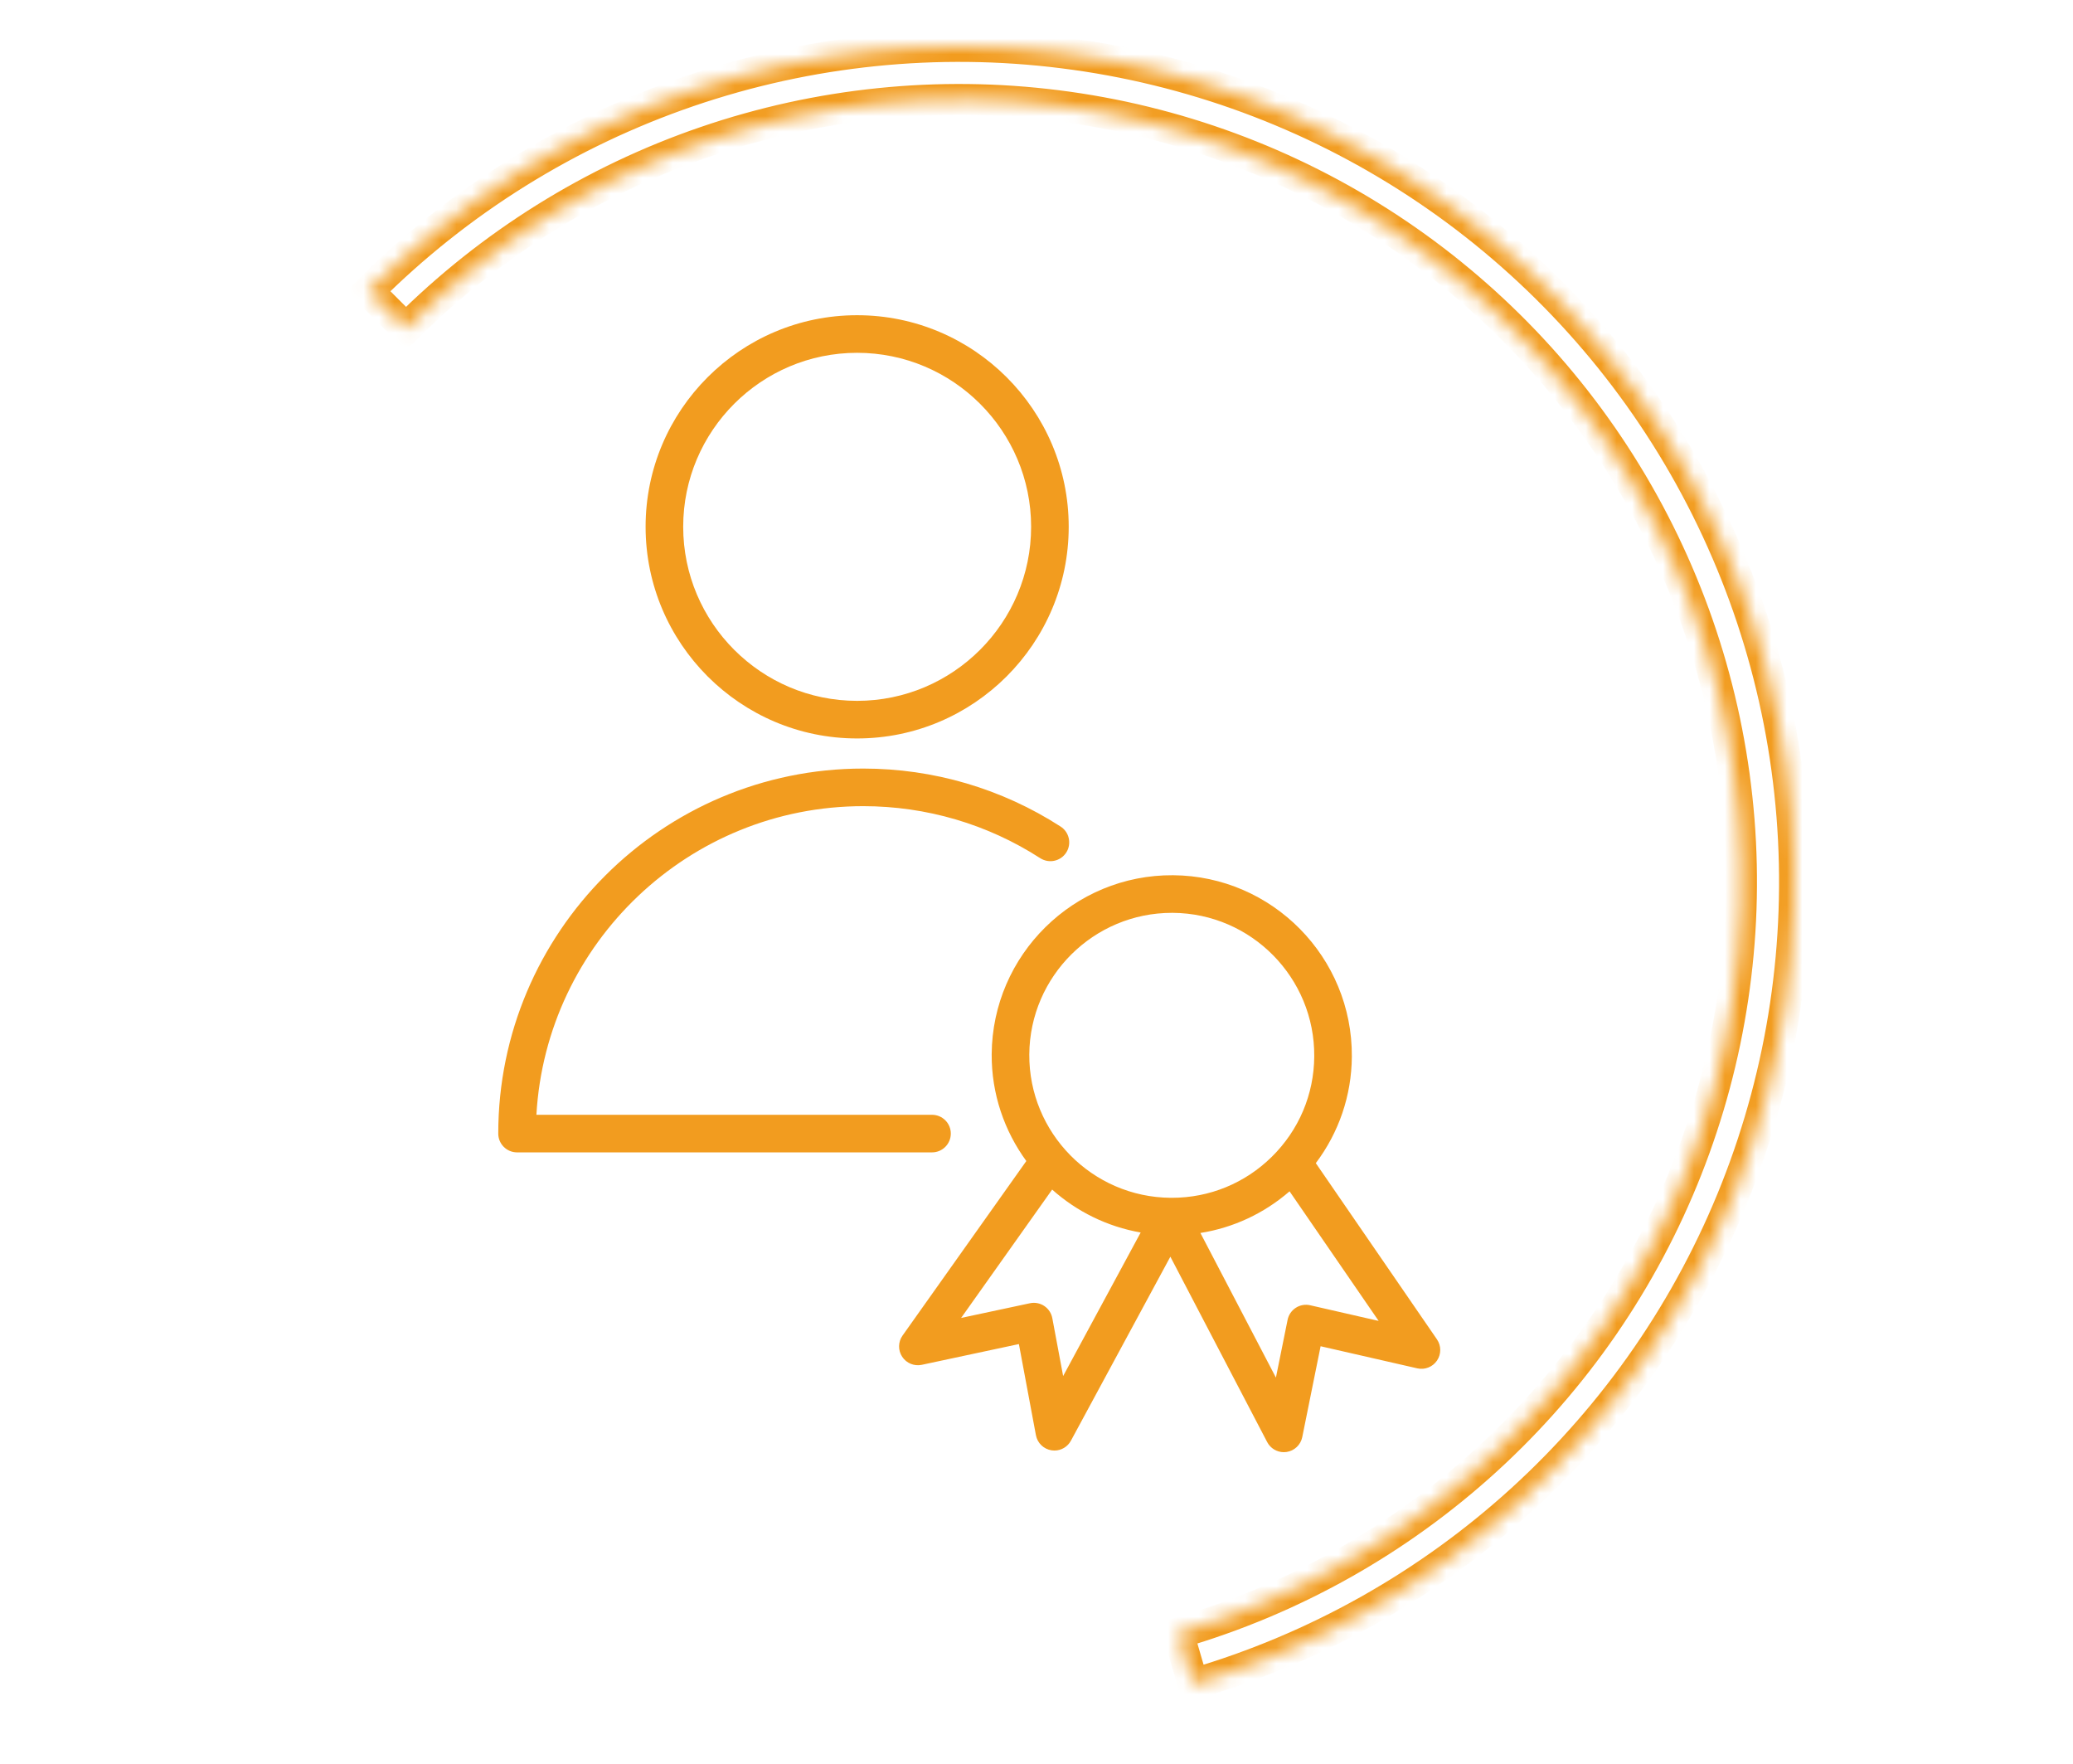
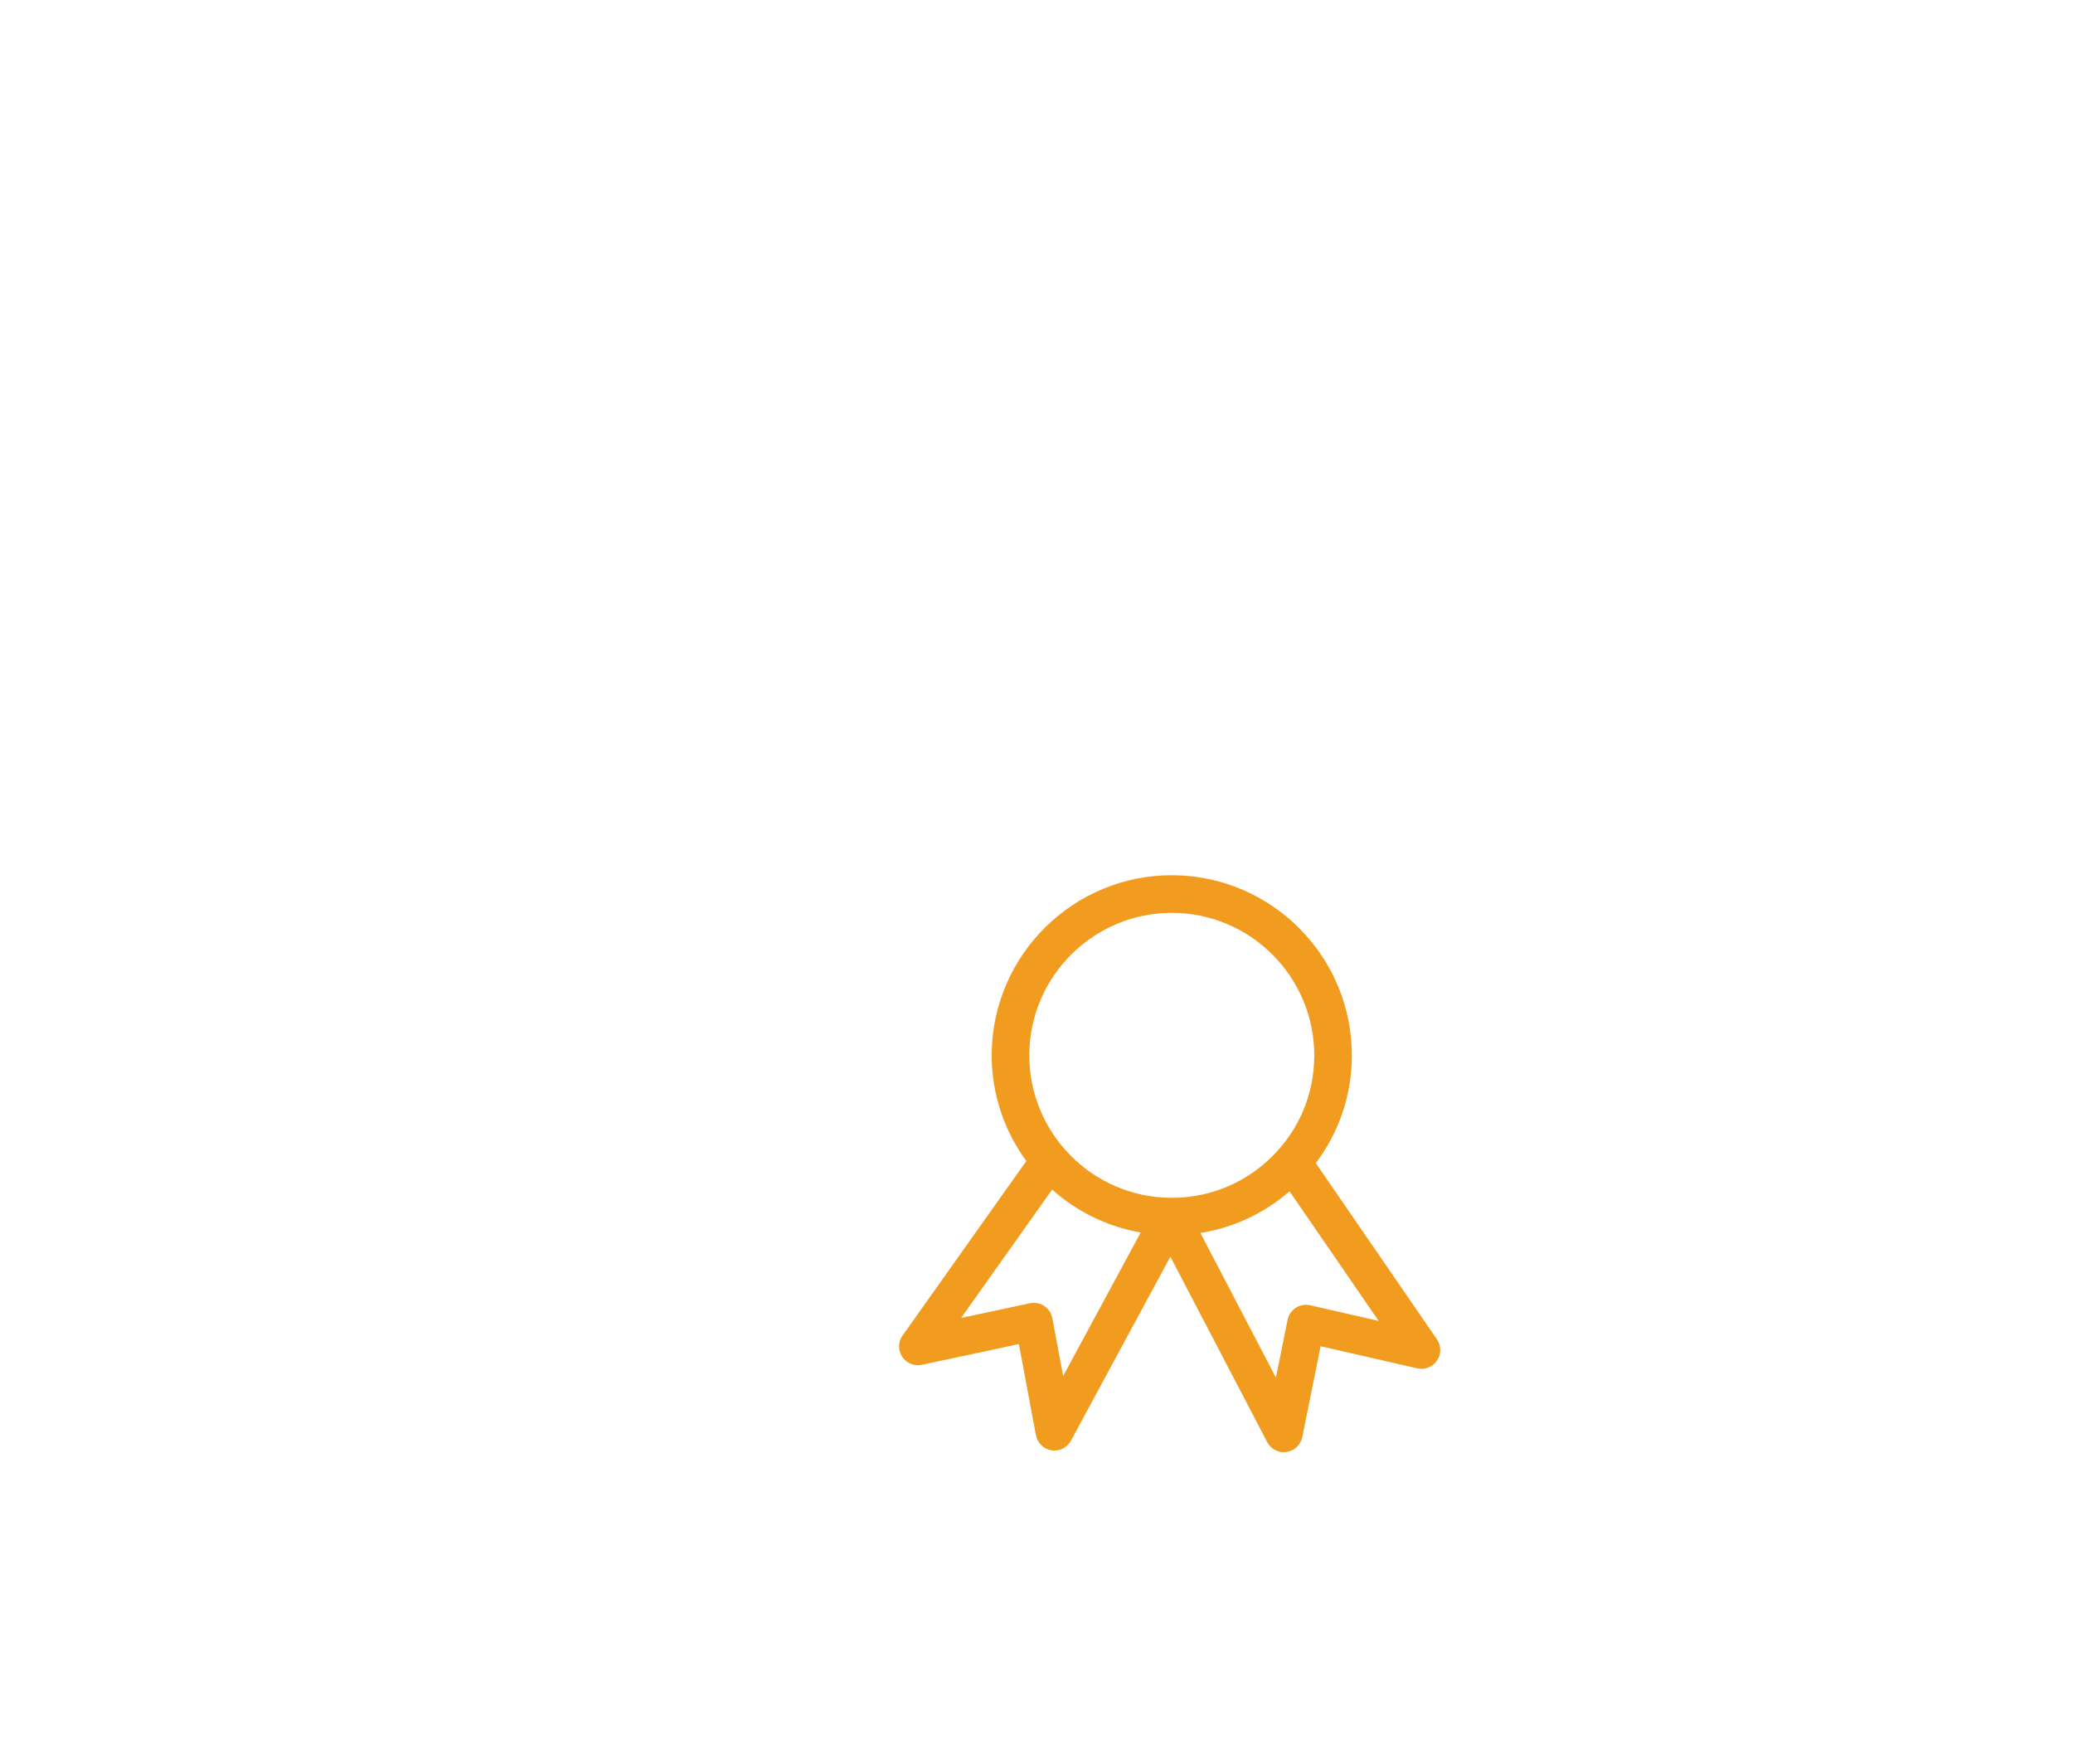
<svg xmlns="http://www.w3.org/2000/svg" width="134" height="114" viewBox="0 0 134 114" fill="none">
-   <path d="M61.461 73.263C61.461 72.592 60.917 72.049 60.246 72.049H34.674C35.306 60.943 44.538 52.102 55.797 52.102C59.875 52.102 63.833 53.265 67.241 55.464C67.808 55.827 68.557 55.665 68.922 55.101C69.284 54.537 69.123 53.785 68.559 53.421C64.756 50.968 60.343 49.672 55.796 49.672C42.789 49.672 32.208 60.255 32.208 73.263C32.208 73.934 32.752 74.478 33.423 74.478H60.245C60.917 74.479 61.461 73.934 61.461 73.263Z" fill="#F29C1F" />
-   <path d="M55.403 47.726C62.946 47.726 69.082 41.589 69.082 34.044C69.082 26.505 62.945 20.372 55.403 20.372C47.865 20.372 41.732 26.505 41.732 34.044C41.732 41.589 47.865 47.726 55.403 47.726ZM55.403 22.802C61.605 22.802 66.652 27.846 66.652 34.044C66.652 40.248 61.605 45.296 55.403 45.296C49.205 45.296 44.162 40.248 44.162 34.044C44.162 27.845 49.206 22.802 55.403 22.802Z" fill="#F29C1F" />
  <path d="M92.885 86.562L85.055 75.174C86.542 73.196 87.367 70.812 87.384 68.292C87.431 61.874 82.248 56.613 75.829 56.566C69.404 56.522 64.15 61.711 64.103 68.129C64.087 70.71 64.927 73.096 66.342 75.038L58.341 86.317C58.051 86.725 58.041 87.269 58.318 87.688C58.593 88.106 59.098 88.313 59.586 88.208L65.862 86.867L66.963 92.757C67.058 93.263 67.461 93.654 67.97 93.734C68.033 93.744 68.095 93.749 68.158 93.749C68.599 93.749 69.012 93.508 69.226 93.111L75.653 81.22L81.911 93.201C82.122 93.606 82.539 93.854 82.987 93.854C83.043 93.854 83.1 93.85 83.159 93.842C83.668 93.769 84.077 93.385 84.179 92.879L85.365 87.007L91.613 88.436C92.1 88.548 92.607 88.349 92.889 87.934C93.17 87.519 93.168 86.975 92.885 86.562ZM75.752 58.997C75.772 58.997 75.793 58.997 75.813 58.997C80.891 59.034 84.991 63.196 84.954 68.275V68.275C84.938 70.733 83.963 73.037 82.21 74.764C80.474 76.474 78.182 77.414 75.749 77.414C75.726 77.414 75.703 77.414 75.679 77.414C70.604 77.379 66.501 73.22 66.534 68.145C66.571 63.088 70.701 58.997 75.752 58.997ZM68.722 88.934L68.022 85.193C67.962 84.871 67.774 84.588 67.501 84.405C67.228 84.222 66.891 84.16 66.573 84.229L62.127 85.178L68.012 76.882C69.593 78.293 71.559 79.276 73.734 79.657L68.722 88.934ZM84.692 84.359C84.373 84.285 84.038 84.344 83.762 84.522C83.487 84.7 83.295 84.981 83.231 85.302L82.476 89.034L77.595 79.687C79.726 79.348 81.708 78.426 83.358 76.995L89.117 85.371L84.692 84.359Z" fill="#F29C1F" />
  <mask id="path-4-inside-1" fill="white">
-     <path d="M23.816 18.816C29.638 12.995 36.713 8.582 44.501 5.914C52.29 3.246 60.585 2.394 68.753 3.424C76.921 4.453 84.746 7.337 91.628 11.854C98.511 16.371 104.27 22.402 108.465 29.486C112.659 36.57 115.179 44.519 115.831 52.726C116.482 60.932 115.249 69.18 112.225 76.837C109.2 84.494 104.465 91.358 98.382 96.905C92.298 102.451 85.027 106.533 77.123 108.839L76.163 105.548C83.565 103.389 90.374 99.566 96.072 94.371C101.77 89.177 106.204 82.748 109.036 75.577C111.868 68.406 113.024 60.683 112.413 52.997C111.803 45.311 109.443 37.867 105.515 31.233C101.587 24.598 96.193 18.95 89.747 14.72C83.302 10.49 75.974 7.789 68.324 6.825C60.675 5.861 52.906 6.659 45.612 9.157C38.318 11.655 31.692 15.789 26.24 21.24L23.816 18.816Z" />
-   </mask>
-   <path d="M23.816 18.816C29.638 12.995 36.713 8.582 44.501 5.914C52.29 3.246 60.585 2.394 68.753 3.424C76.921 4.453 84.746 7.337 91.628 11.854C98.511 16.371 104.27 22.402 108.465 29.486C112.659 36.57 115.179 44.519 115.831 52.726C116.482 60.932 115.249 69.18 112.225 76.837C109.2 84.494 104.465 91.358 98.382 96.905C92.298 102.451 85.027 106.533 77.123 108.839L76.163 105.548C83.565 103.389 90.374 99.566 96.072 94.371C101.77 89.177 106.204 82.748 109.036 75.577C111.868 68.406 113.024 60.683 112.413 52.997C111.803 45.311 109.443 37.867 105.515 31.233C101.587 24.598 96.193 18.95 89.747 14.72C83.302 10.49 75.974 7.789 68.324 6.825C60.675 5.861 52.906 6.659 45.612 9.157C38.318 11.655 31.692 15.789 26.24 21.24L23.816 18.816Z" stroke="#F29C1F" stroke-width="2" mask="url(#path-4-inside-1)" />
+     </mask>
</svg>